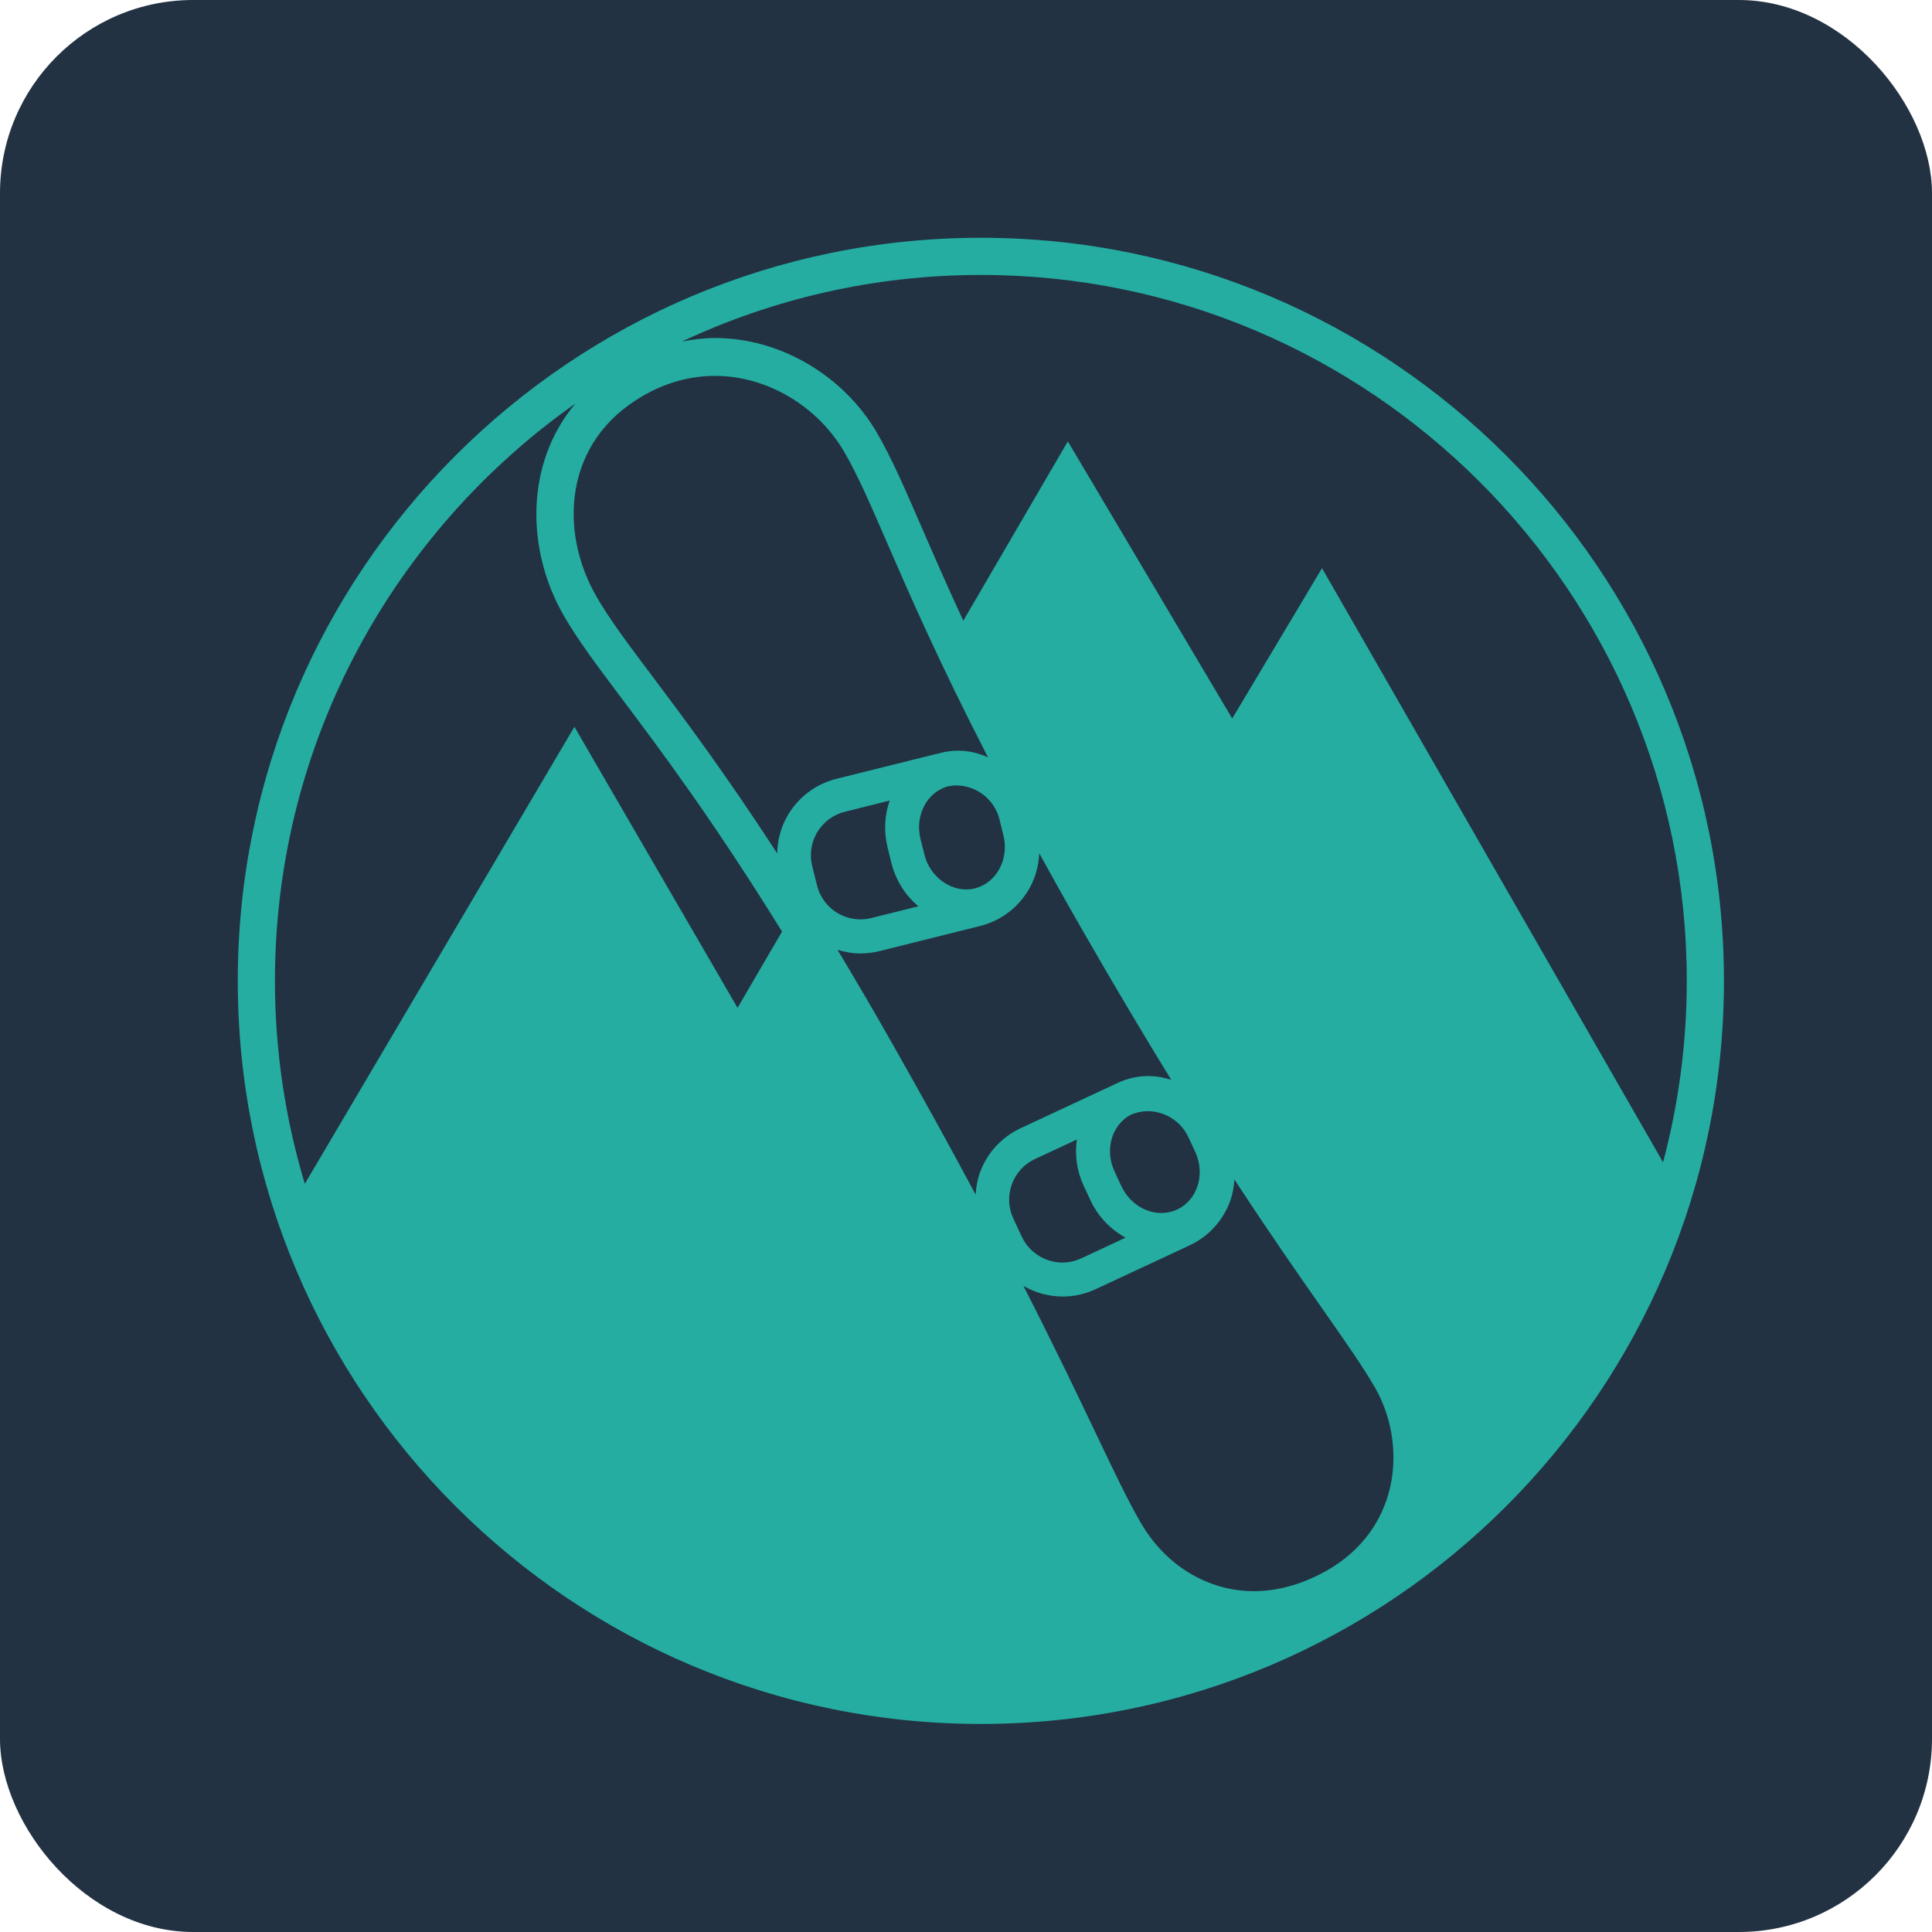
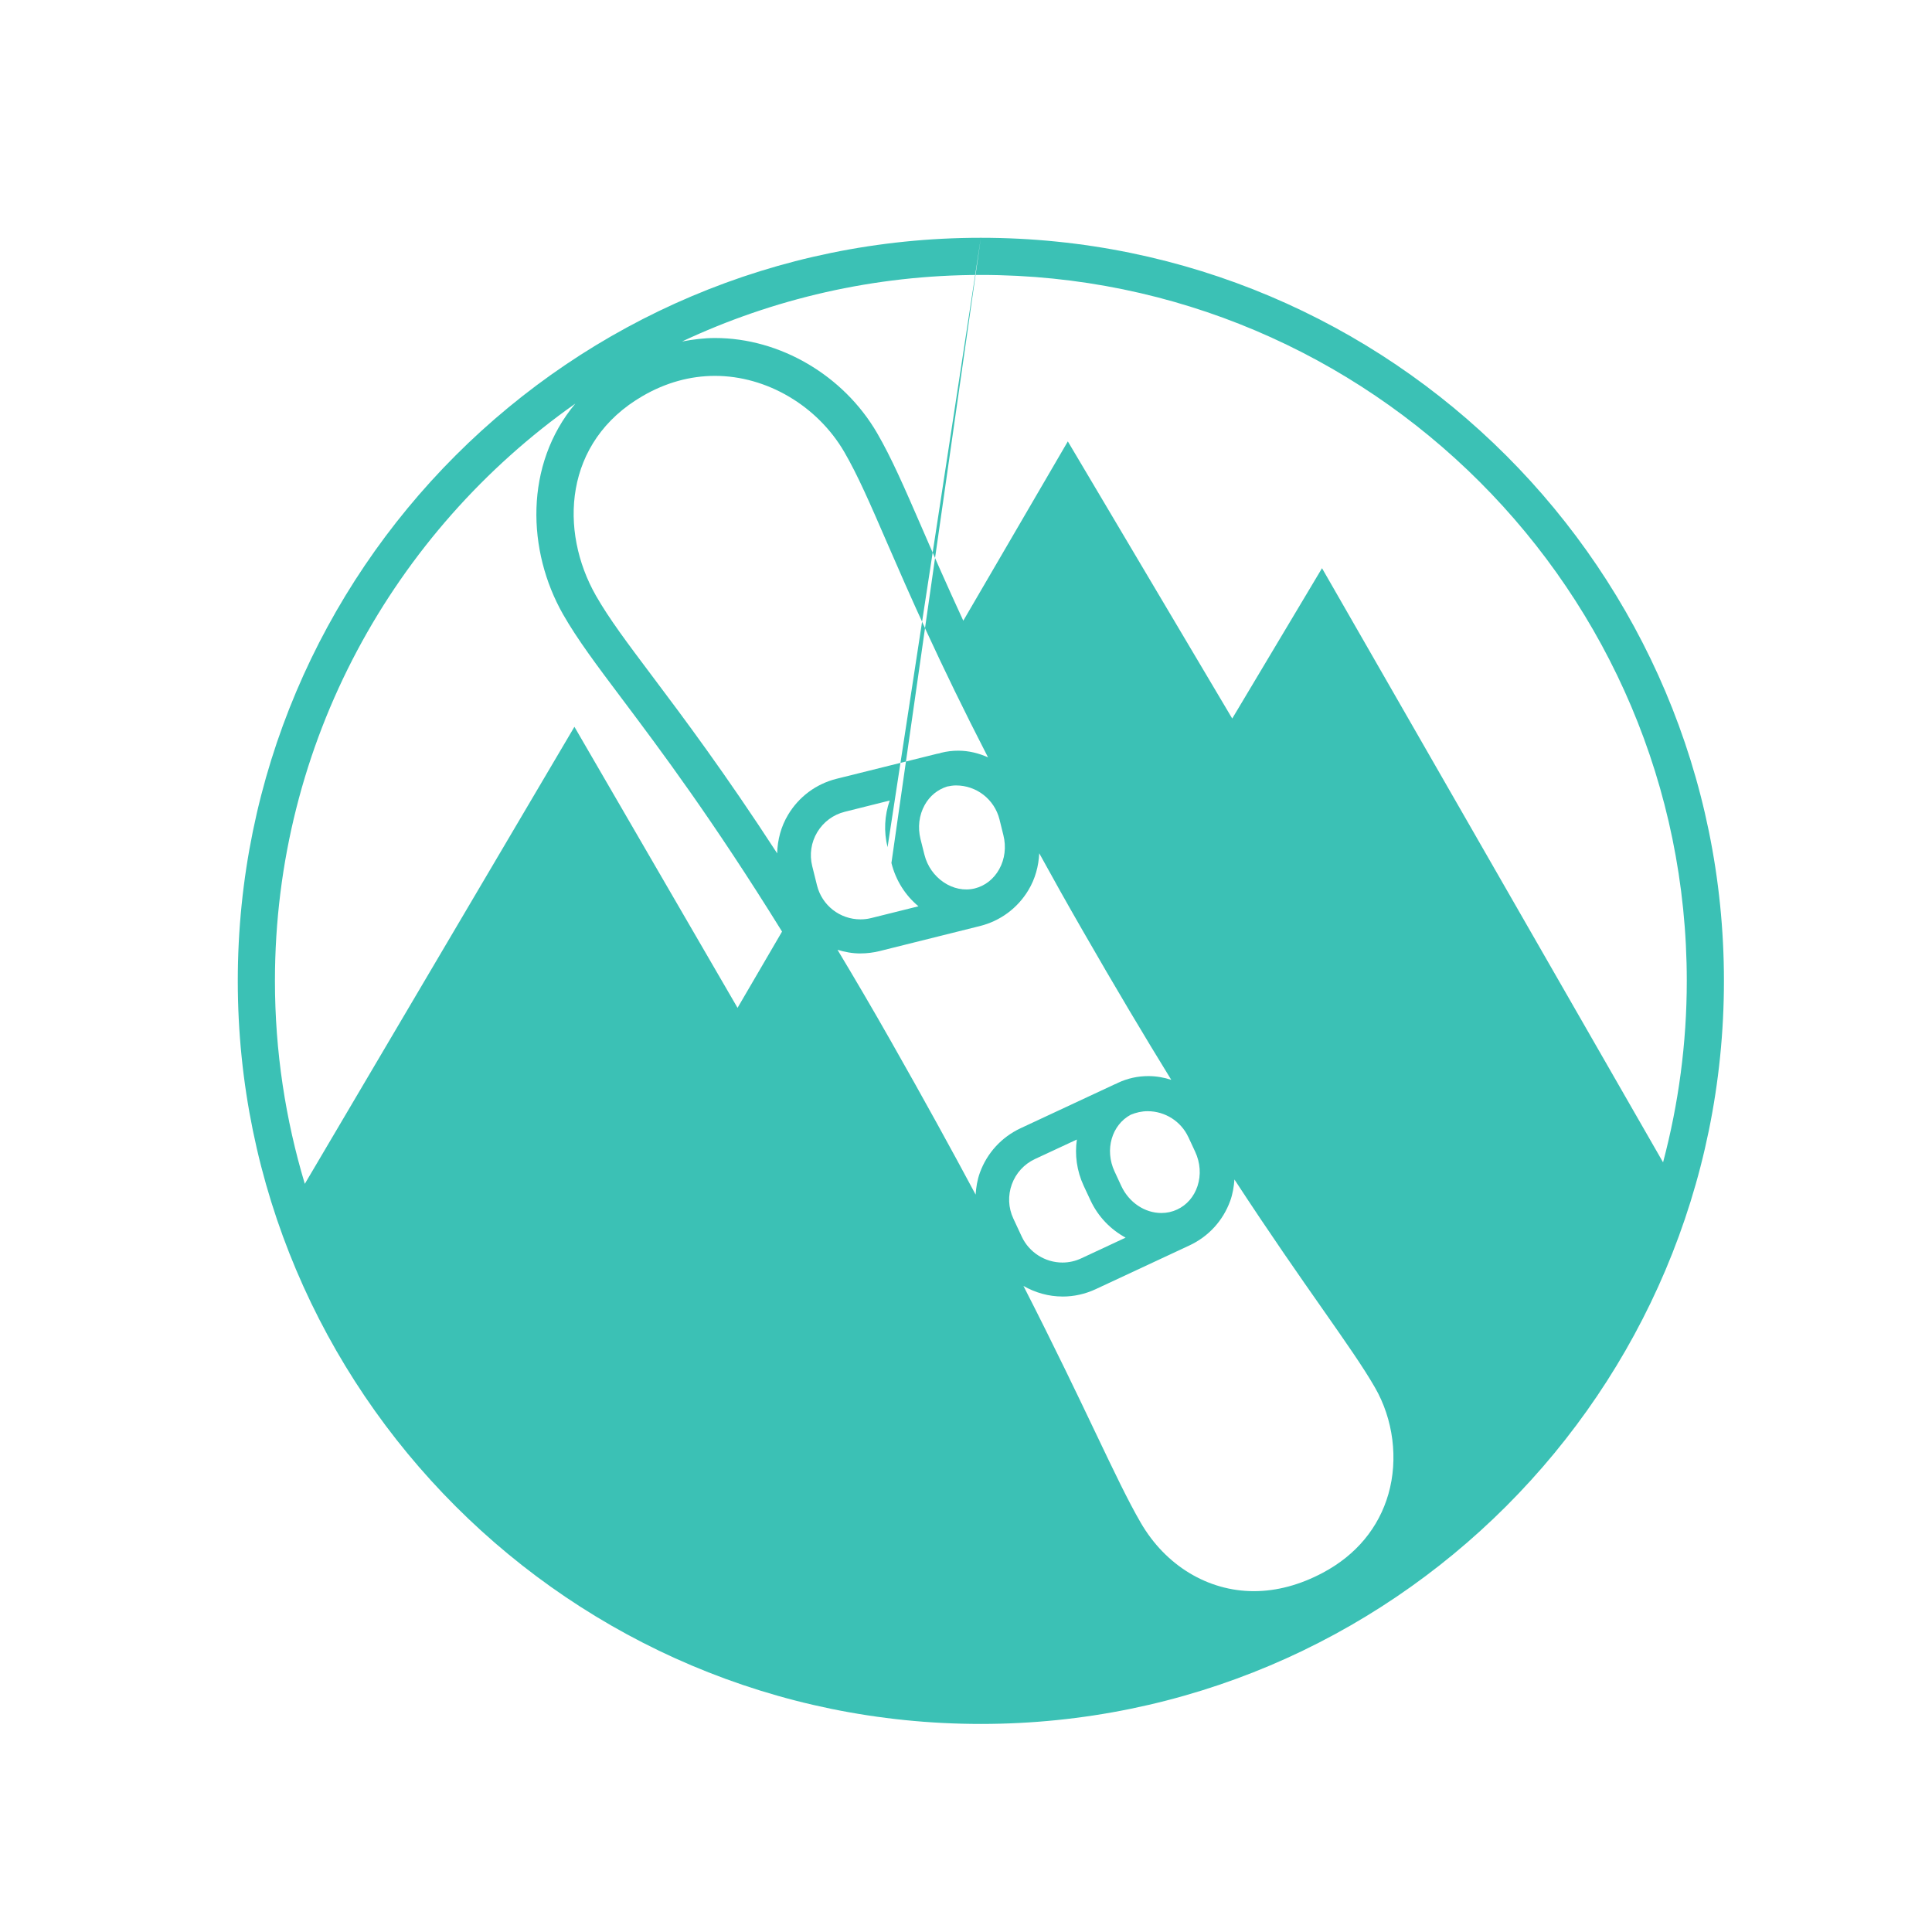
<svg xmlns="http://www.w3.org/2000/svg" width="65" height="65" viewBox="0 0 65 65" fill="none">
-   <rect width="65" height="65" rx="6.5" fill="#223242" />
-   <path d="M33 8C19.201 8 8 19.202 8 33C8 46.8 19.201 58 33 58C46.799 58 58 46.8 58 33C58 19.203 46.799 8 33 8ZM29.86 28.508L29.991 29.034C30.139 29.628 30.467 30.133 30.901 30.491L29.315 30.886C29.195 30.917 29.071 30.931 28.95 30.931C28.257 30.931 27.655 30.462 27.487 29.787L27.326 29.139C27.229 28.748 27.289 28.342 27.496 27.997C27.704 27.652 28.034 27.408 28.424 27.311L29.933 26.933C29.759 27.432 29.729 27.977 29.862 28.508L29.86 28.508ZM28.95 32.077C29.165 32.077 29.383 32.05 29.593 31.998L32.967 31.156C33.653 30.985 34.234 30.556 34.599 29.948C34.829 29.566 34.943 29.141 34.964 28.707C35.413 29.526 35.895 30.387 36.423 31.304C37.521 33.217 38.51 34.874 39.406 36.33C39.158 36.249 38.898 36.204 38.632 36.204C38.279 36.204 37.938 36.279 37.617 36.428C37.596 36.438 37.578 36.45 37.556 36.46C37.534 36.47 37.512 36.477 37.491 36.486L34.339 37.957C33.696 38.258 33.21 38.788 32.967 39.454C32.88 39.695 32.84 39.944 32.824 40.191C32.013 38.675 31.076 36.969 29.976 35.033C29.343 33.917 28.745 32.9 28.177 31.955C28.422 32.031 28.681 32.078 28.95 32.078L28.95 32.077ZM36.46 39.896L36.69 40.388C36.946 40.936 37.368 41.367 37.87 41.639L36.381 42.334C36.179 42.429 35.965 42.477 35.745 42.477C35.16 42.477 34.622 42.134 34.376 41.605L34.093 40.998C33.923 40.634 33.905 40.224 34.042 39.845C34.18 39.467 34.456 39.164 34.823 38.993L36.23 38.338C36.156 38.847 36.224 39.388 36.46 39.896ZM39.981 38.256L40.209 38.746C40.383 39.118 40.411 39.529 40.29 39.901C40.172 40.261 39.93 40.541 39.606 40.692C39.438 40.771 39.261 40.81 39.073 40.81C38.512 40.81 37.984 40.455 37.726 39.904L37.498 39.412C37.157 38.681 37.405 37.845 38.042 37.504C38.224 37.429 38.413 37.385 38.61 37.385C39.196 37.385 39.734 37.725 39.98 38.256L39.981 38.256ZM35.746 43.621C36.134 43.621 36.51 43.537 36.865 43.372L40.016 41.902C40.659 41.602 41.146 41.07 41.388 40.405C41.474 40.168 41.513 39.926 41.531 39.682C42.745 41.541 43.727 42.942 44.516 44.069C45.292 45.18 45.855 45.98 46.257 46.678C46.877 47.751 47.047 49.09 46.713 50.26C46.388 51.398 45.627 52.316 44.512 52.91C43.739 53.322 42.958 53.533 42.185 53.533C40.636 53.533 39.213 52.67 38.377 51.227C37.946 50.484 37.495 49.536 36.87 48.227C36.258 46.943 35.491 45.336 34.433 43.264C34.827 43.489 35.276 43.62 35.746 43.62V43.621ZM33.627 27.57L33.757 28.095C33.857 28.493 33.808 28.901 33.617 29.245C33.433 29.574 33.142 29.804 32.795 29.89C32.072 30.068 31.297 29.543 31.102 28.757L30.97 28.232C30.87 27.833 30.921 27.424 31.111 27.082C31.281 26.775 31.549 26.561 31.866 26.462C31.964 26.441 32.064 26.425 32.164 26.425C32.858 26.425 33.458 26.896 33.627 27.569L33.627 27.57ZM33.243 25.481C32.931 25.341 32.592 25.256 32.237 25.256C32.042 25.256 31.846 25.28 31.657 25.328C31.641 25.332 31.626 25.34 31.611 25.344C31.581 25.351 31.55 25.354 31.521 25.361L28.147 26.201C27.46 26.373 26.88 26.802 26.515 27.411C26.275 27.81 26.159 28.256 26.147 28.71C24.386 26.001 23.007 24.162 21.957 22.765C21.104 21.63 20.488 20.81 20.048 20.037C18.812 17.866 18.957 14.861 21.627 13.32C22.399 12.873 23.218 12.646 24.057 12.646C25.794 12.646 27.502 13.653 28.407 15.21C28.856 15.983 29.269 16.932 29.837 18.244C30.582 19.959 31.581 22.256 33.242 25.482L33.243 25.481ZM19.325 24.453L10.255 39.829C9.605 37.665 9.25 35.373 9.25 33C9.25 24.98 13.25 17.881 19.356 13.579C17.63 15.644 17.734 18.542 18.942 20.666C19.422 21.508 20.059 22.357 20.94 23.529C22.21 25.22 23.967 27.559 26.311 31.342L24.814 33.908L19.325 24.451V24.453ZM44.478 19.116L41.457 24.174L35.926 14.85L32.409 20.883C31.838 19.65 31.387 18.614 31.006 17.735C30.419 16.383 29.995 15.407 29.508 14.568C28.379 12.627 26.24 11.372 24.057 11.372C23.682 11.372 23.312 11.42 22.946 11.489C26.002 10.056 29.408 9.25 33 9.25C46.096 9.25 56.75 19.905 56.75 33C56.75 35.111 56.469 37.156 55.952 39.105L44.477 19.115L44.478 19.116Z" fill="#26BBAD" fill-opacity="0.9" />
+   <path d="M33 8C19.201 8 8 19.202 8 33C8 46.8 19.201 58 33 58C46.799 58 58 46.8 58 33C58 19.203 46.799 8 33 8ZL29.991 29.034C30.139 29.628 30.467 30.133 30.901 30.491L29.315 30.886C29.195 30.917 29.071 30.931 28.95 30.931C28.257 30.931 27.655 30.462 27.487 29.787L27.326 29.139C27.229 28.748 27.289 28.342 27.496 27.997C27.704 27.652 28.034 27.408 28.424 27.311L29.933 26.933C29.759 27.432 29.729 27.977 29.862 28.508L29.86 28.508ZM28.95 32.077C29.165 32.077 29.383 32.05 29.593 31.998L32.967 31.156C33.653 30.985 34.234 30.556 34.599 29.948C34.829 29.566 34.943 29.141 34.964 28.707C35.413 29.526 35.895 30.387 36.423 31.304C37.521 33.217 38.51 34.874 39.406 36.33C39.158 36.249 38.898 36.204 38.632 36.204C38.279 36.204 37.938 36.279 37.617 36.428C37.596 36.438 37.578 36.45 37.556 36.46C37.534 36.47 37.512 36.477 37.491 36.486L34.339 37.957C33.696 38.258 33.21 38.788 32.967 39.454C32.88 39.695 32.84 39.944 32.824 40.191C32.013 38.675 31.076 36.969 29.976 35.033C29.343 33.917 28.745 32.9 28.177 31.955C28.422 32.031 28.681 32.078 28.95 32.078L28.95 32.077ZM36.46 39.896L36.69 40.388C36.946 40.936 37.368 41.367 37.87 41.639L36.381 42.334C36.179 42.429 35.965 42.477 35.745 42.477C35.16 42.477 34.622 42.134 34.376 41.605L34.093 40.998C33.923 40.634 33.905 40.224 34.042 39.845C34.18 39.467 34.456 39.164 34.823 38.993L36.23 38.338C36.156 38.847 36.224 39.388 36.46 39.896ZM39.981 38.256L40.209 38.746C40.383 39.118 40.411 39.529 40.29 39.901C40.172 40.261 39.93 40.541 39.606 40.692C39.438 40.771 39.261 40.81 39.073 40.81C38.512 40.81 37.984 40.455 37.726 39.904L37.498 39.412C37.157 38.681 37.405 37.845 38.042 37.504C38.224 37.429 38.413 37.385 38.61 37.385C39.196 37.385 39.734 37.725 39.98 38.256L39.981 38.256ZM35.746 43.621C36.134 43.621 36.51 43.537 36.865 43.372L40.016 41.902C40.659 41.602 41.146 41.07 41.388 40.405C41.474 40.168 41.513 39.926 41.531 39.682C42.745 41.541 43.727 42.942 44.516 44.069C45.292 45.18 45.855 45.98 46.257 46.678C46.877 47.751 47.047 49.09 46.713 50.26C46.388 51.398 45.627 52.316 44.512 52.91C43.739 53.322 42.958 53.533 42.185 53.533C40.636 53.533 39.213 52.67 38.377 51.227C37.946 50.484 37.495 49.536 36.87 48.227C36.258 46.943 35.491 45.336 34.433 43.264C34.827 43.489 35.276 43.62 35.746 43.62V43.621ZM33.627 27.57L33.757 28.095C33.857 28.493 33.808 28.901 33.617 29.245C33.433 29.574 33.142 29.804 32.795 29.89C32.072 30.068 31.297 29.543 31.102 28.757L30.97 28.232C30.87 27.833 30.921 27.424 31.111 27.082C31.281 26.775 31.549 26.561 31.866 26.462C31.964 26.441 32.064 26.425 32.164 26.425C32.858 26.425 33.458 26.896 33.627 27.569L33.627 27.57ZM33.243 25.481C32.931 25.341 32.592 25.256 32.237 25.256C32.042 25.256 31.846 25.28 31.657 25.328C31.641 25.332 31.626 25.34 31.611 25.344C31.581 25.351 31.55 25.354 31.521 25.361L28.147 26.201C27.46 26.373 26.88 26.802 26.515 27.411C26.275 27.81 26.159 28.256 26.147 28.71C24.386 26.001 23.007 24.162 21.957 22.765C21.104 21.63 20.488 20.81 20.048 20.037C18.812 17.866 18.957 14.861 21.627 13.32C22.399 12.873 23.218 12.646 24.057 12.646C25.794 12.646 27.502 13.653 28.407 15.21C28.856 15.983 29.269 16.932 29.837 18.244C30.582 19.959 31.581 22.256 33.242 25.482L33.243 25.481ZM19.325 24.453L10.255 39.829C9.605 37.665 9.25 35.373 9.25 33C9.25 24.98 13.25 17.881 19.356 13.579C17.63 15.644 17.734 18.542 18.942 20.666C19.422 21.508 20.059 22.357 20.94 23.529C22.21 25.22 23.967 27.559 26.311 31.342L24.814 33.908L19.325 24.451V24.453ZM44.478 19.116L41.457 24.174L35.926 14.85L32.409 20.883C31.838 19.65 31.387 18.614 31.006 17.735C30.419 16.383 29.995 15.407 29.508 14.568C28.379 12.627 26.24 11.372 24.057 11.372C23.682 11.372 23.312 11.42 22.946 11.489C26.002 10.056 29.408 9.25 33 9.25C46.096 9.25 56.75 19.905 56.75 33C56.75 35.111 56.469 37.156 55.952 39.105L44.477 19.115L44.478 19.116Z" fill="#26BBAD" fill-opacity="0.9" />
</svg>